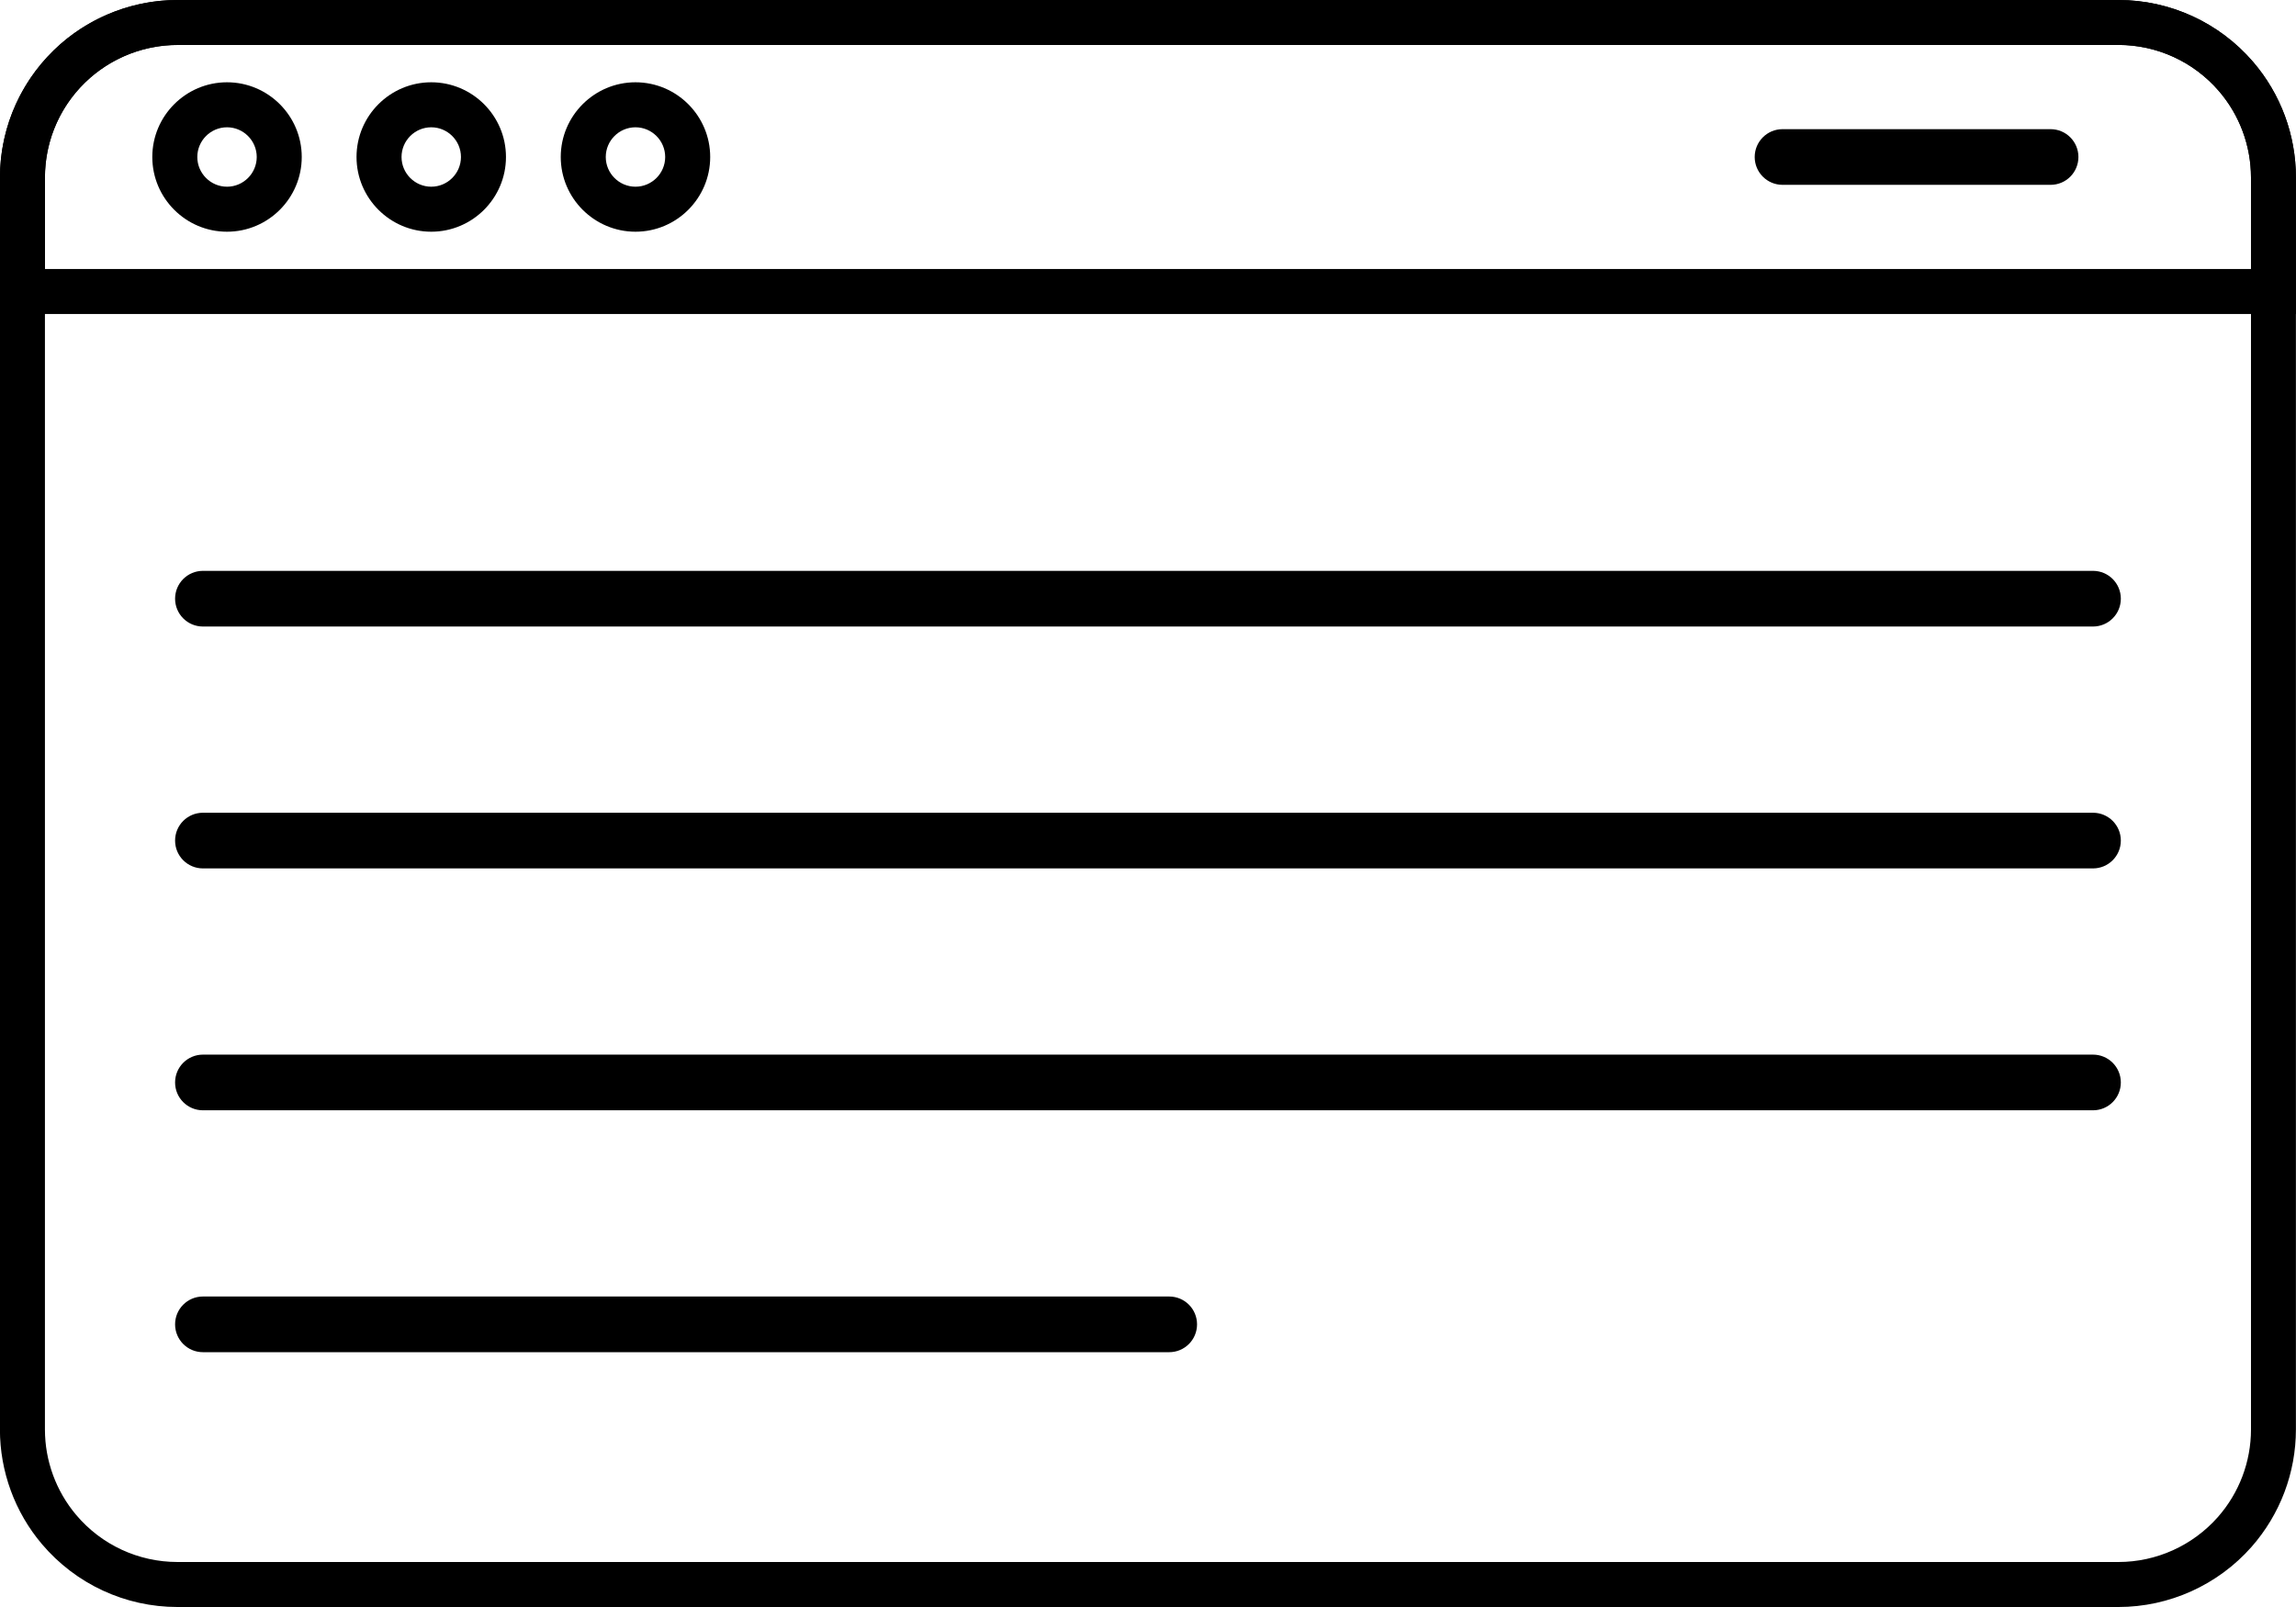
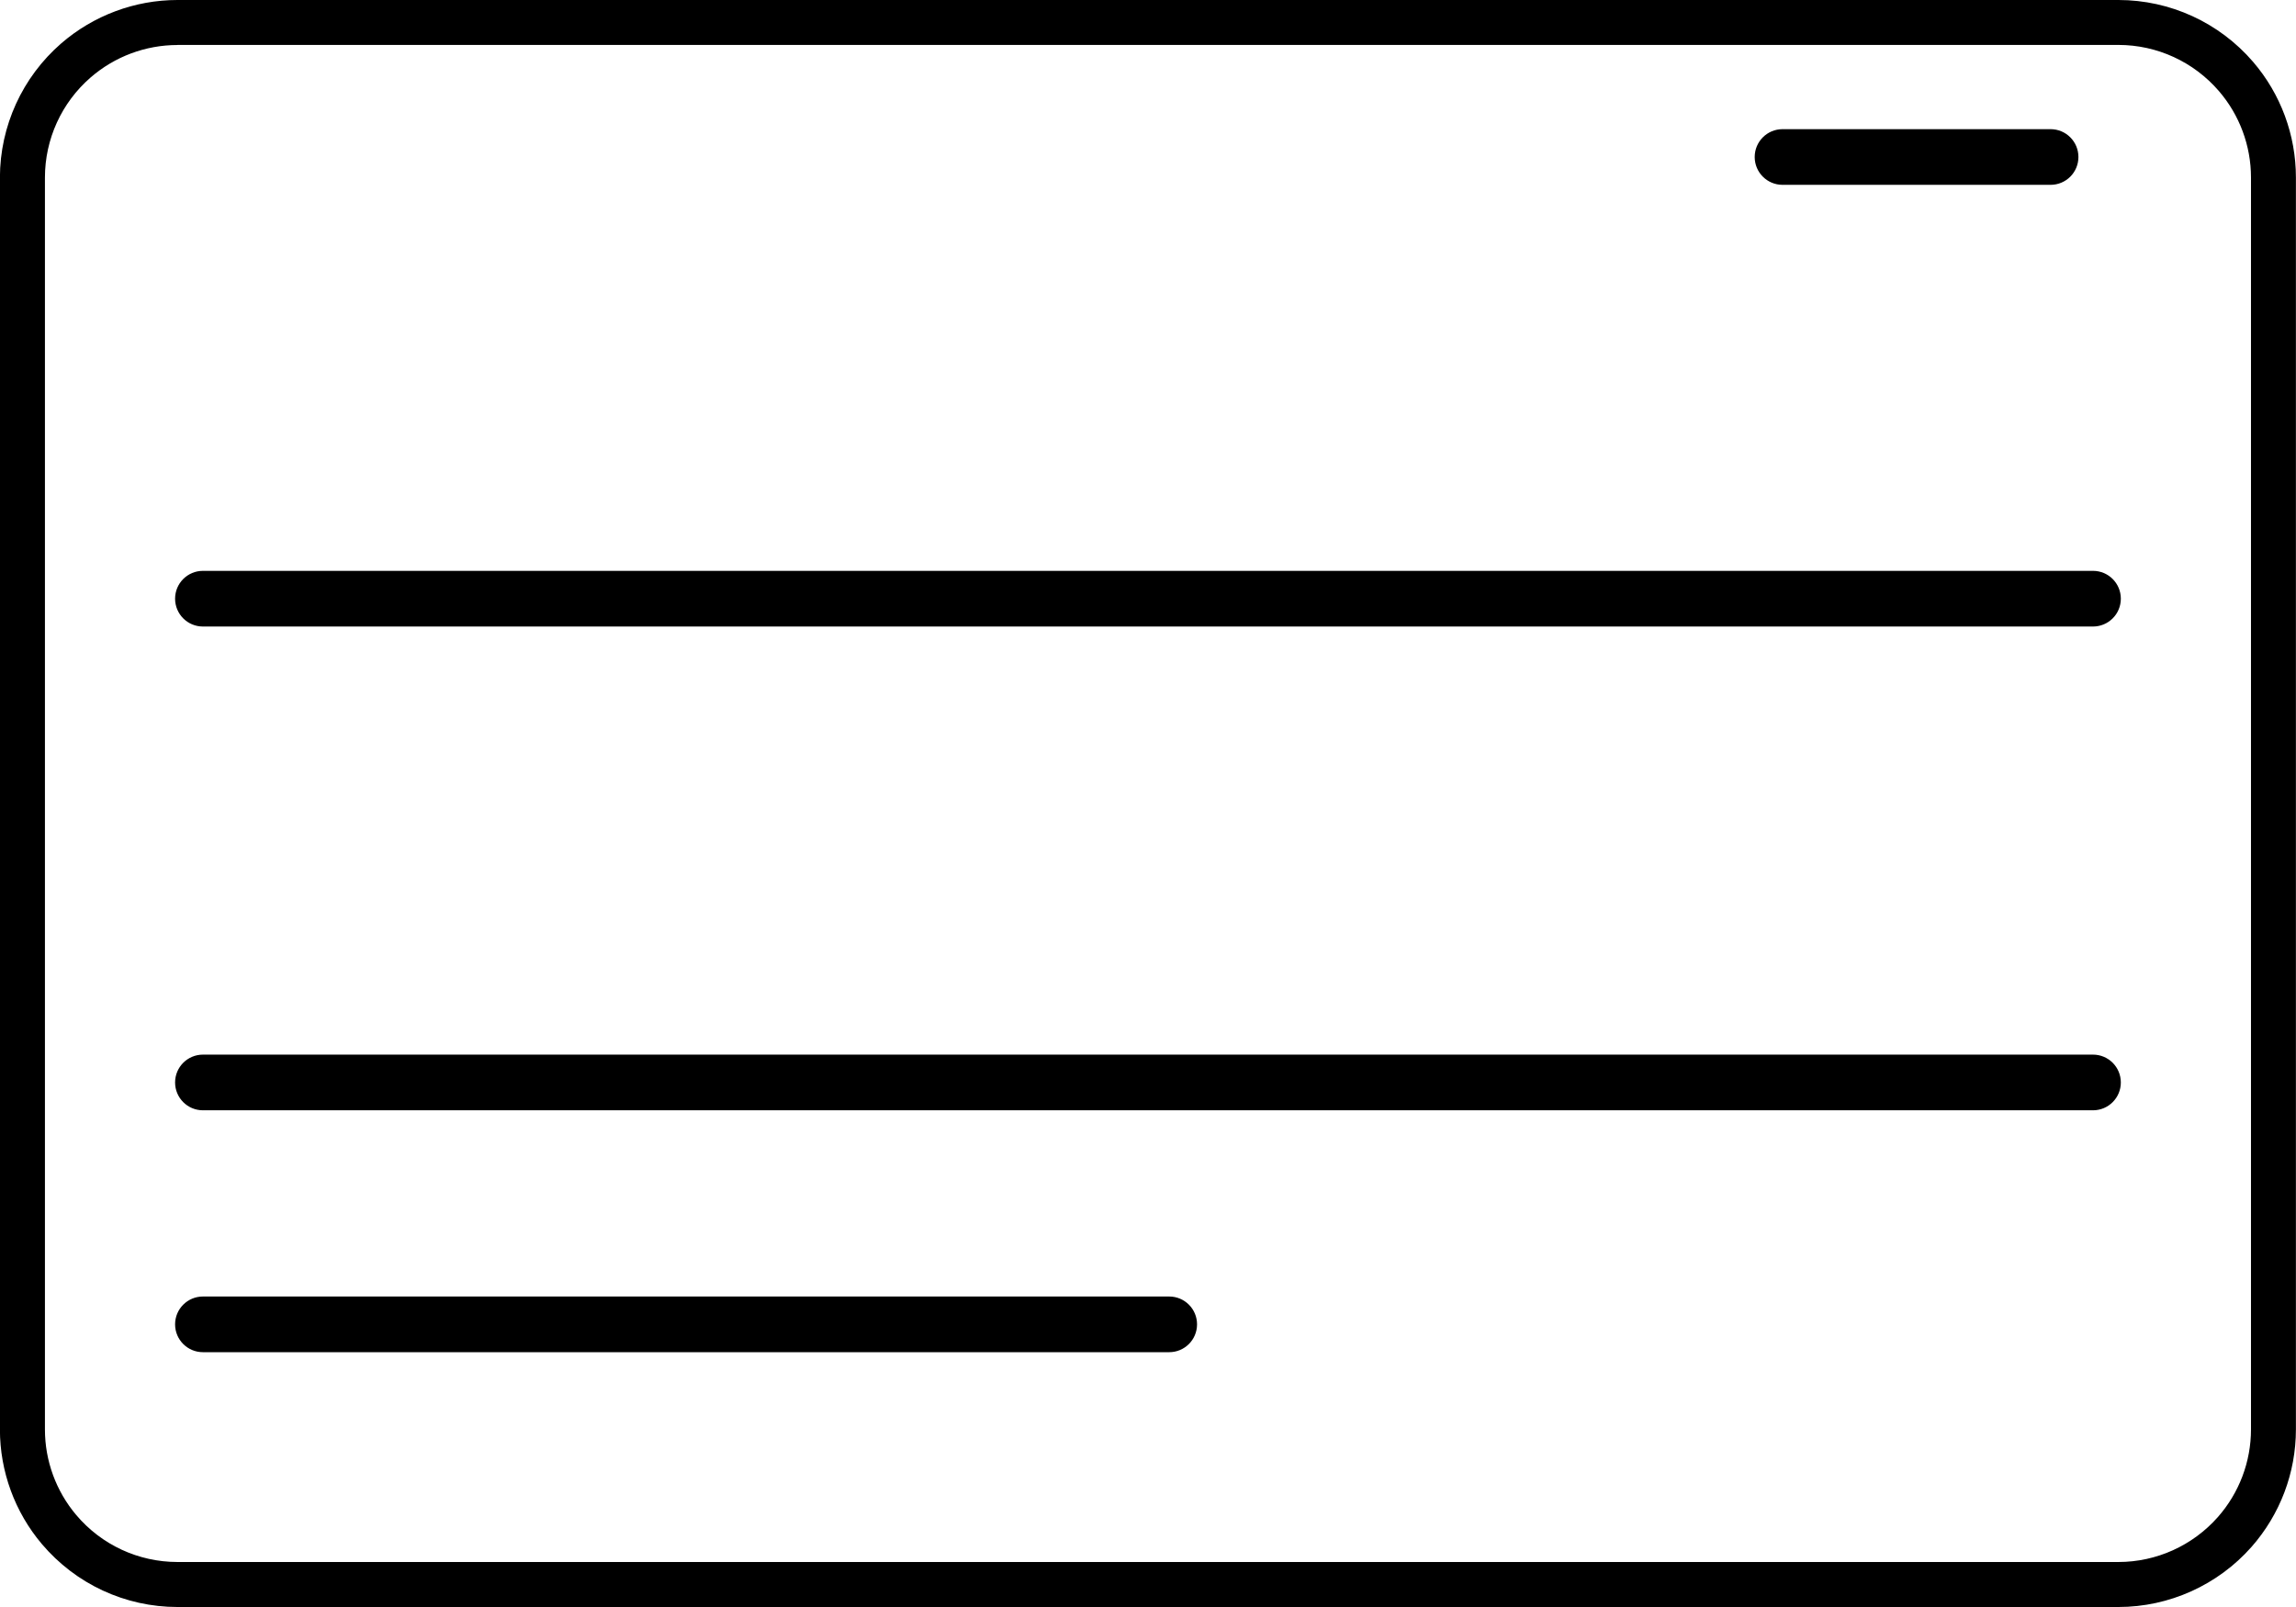
<svg xmlns="http://www.w3.org/2000/svg" id="Layer_2" viewBox="0 0 282.07 197.45">
  <g id="object">
    <path d="m257.14,76.98H24.93c-1.89,0-3.42-1.53-3.42-3.42s1.53-3.42,3.42-3.42h232.2c1.89,0,3.42,1.53,3.42,3.42s-1.53,3.42-3.42,3.42Z" />
-     <path d="m257.14,106.7H24.93c-1.89,0-3.42-1.53-3.42-3.42s1.53-3.42,3.42-3.42h232.2c1.89,0,3.42,1.53,3.42,3.42s-1.53,3.42-3.42,3.42Z" />
    <path d="m257.14,136.42H24.93c-1.89,0-3.42-1.53-3.42-3.42s1.53-3.42,3.42-3.42h232.2c1.89,0,3.42,1.53,3.42,3.42s-1.53,3.42-3.42,3.42Z" />
    <path d="m143.64,166.14H24.93c-1.89,0-3.42-1.53-3.42-3.42s1.53-3.42,3.42-3.42h118.71c1.89,0,3.42,1.53,3.42,3.42s-1.53,3.42-3.42,3.42Z" />
    <path d="m260.25,197.45H21.81c-6.43,0-12.5-2.82-16.66-7.73-3.33-3.93-5.16-8.93-5.16-14.09V21.81C0,15.49,2.74,9.49,7.51,5.34,11.48,1.9,16.56,0,21.81,0h238.44c6.36,0,12.39,2.77,16.54,7.59,3.4,3.95,5.27,9,5.27,14.22v153.82c0,5.32-1.94,10.44-5.45,14.43-4.14,4.69-10.11,7.39-16.36,7.39ZM21.81,5.53c-3.93,0-7.72,1.42-10.68,3.99-3.57,3.1-5.61,7.58-5.61,12.3v153.82c0,3.85,1.37,7.58,3.85,10.51,3.1,3.67,7.64,5.77,12.44,5.77h238.44c4.67,0,9.12-2.01,12.22-5.52,2.62-2.97,4.07-6.8,4.07-10.77V21.81c0-3.9-1.4-7.67-3.94-10.62-3.1-3.6-7.6-5.67-12.35-5.67H21.81Z" />
-     <path d="m282.07,38.58H0v-16.76c0-5.5,2.05-10.75,5.77-14.78C9.89,2.56,15.74,0,21.81,0h238.44c6.36,0,12.39,2.77,16.54,7.59,3.4,3.95,5.27,9,5.27,14.22v16.76ZM5.53,33.05h271.01v-11.24c0-3.9-1.4-7.67-3.94-10.62-3.1-3.6-7.6-5.67-12.35-5.67H21.81c-4.53,0-8.9,1.91-11.98,5.25-2.78,3.01-4.31,6.93-4.31,11.04v11.24Z" />
-     <path d="m27.89,28.47c-5.06,0-9.18-4.12-9.18-9.18s4.12-9.18,9.18-9.18,9.18,4.12,9.18,9.18-4.12,9.18-9.18,9.18Zm0-12.83c-2.01,0-3.65,1.64-3.65,3.65s1.64,3.65,3.65,3.65,3.65-1.64,3.65-3.65-1.64-3.65-3.65-3.65Z" />
-     <path d="m52.98,28.47c-5.06,0-9.18-4.12-9.18-9.18s4.12-9.18,9.18-9.18,9.18,4.12,9.18,9.18-4.12,9.18-9.18,9.18Zm0-12.83c-2.01,0-3.65,1.64-3.65,3.65s1.64,3.65,3.65,3.65,3.65-1.64,3.65-3.65-1.64-3.65-3.65-3.65Z" />
-     <path d="m78.07,28.47c-5.06,0-9.18-4.12-9.18-9.18s4.12-9.18,9.18-9.18,9.18,4.12,9.18,9.18-4.12,9.18-9.18,9.18Zm0-12.83c-2.01,0-3.65,1.64-3.65,3.65s1.64,3.65,3.65,3.65,3.65-1.64,3.65-3.65-1.64-3.65-3.65-3.65Z" />
    <path d="m251.92,22.71h-32.93c-1.89,0-3.42-1.53-3.42-3.42s1.53-3.42,3.42-3.42h32.93c1.89,0,3.42,1.53,3.42,3.42s-1.53,3.42-3.42,3.42Z" />
  </g>
</svg>